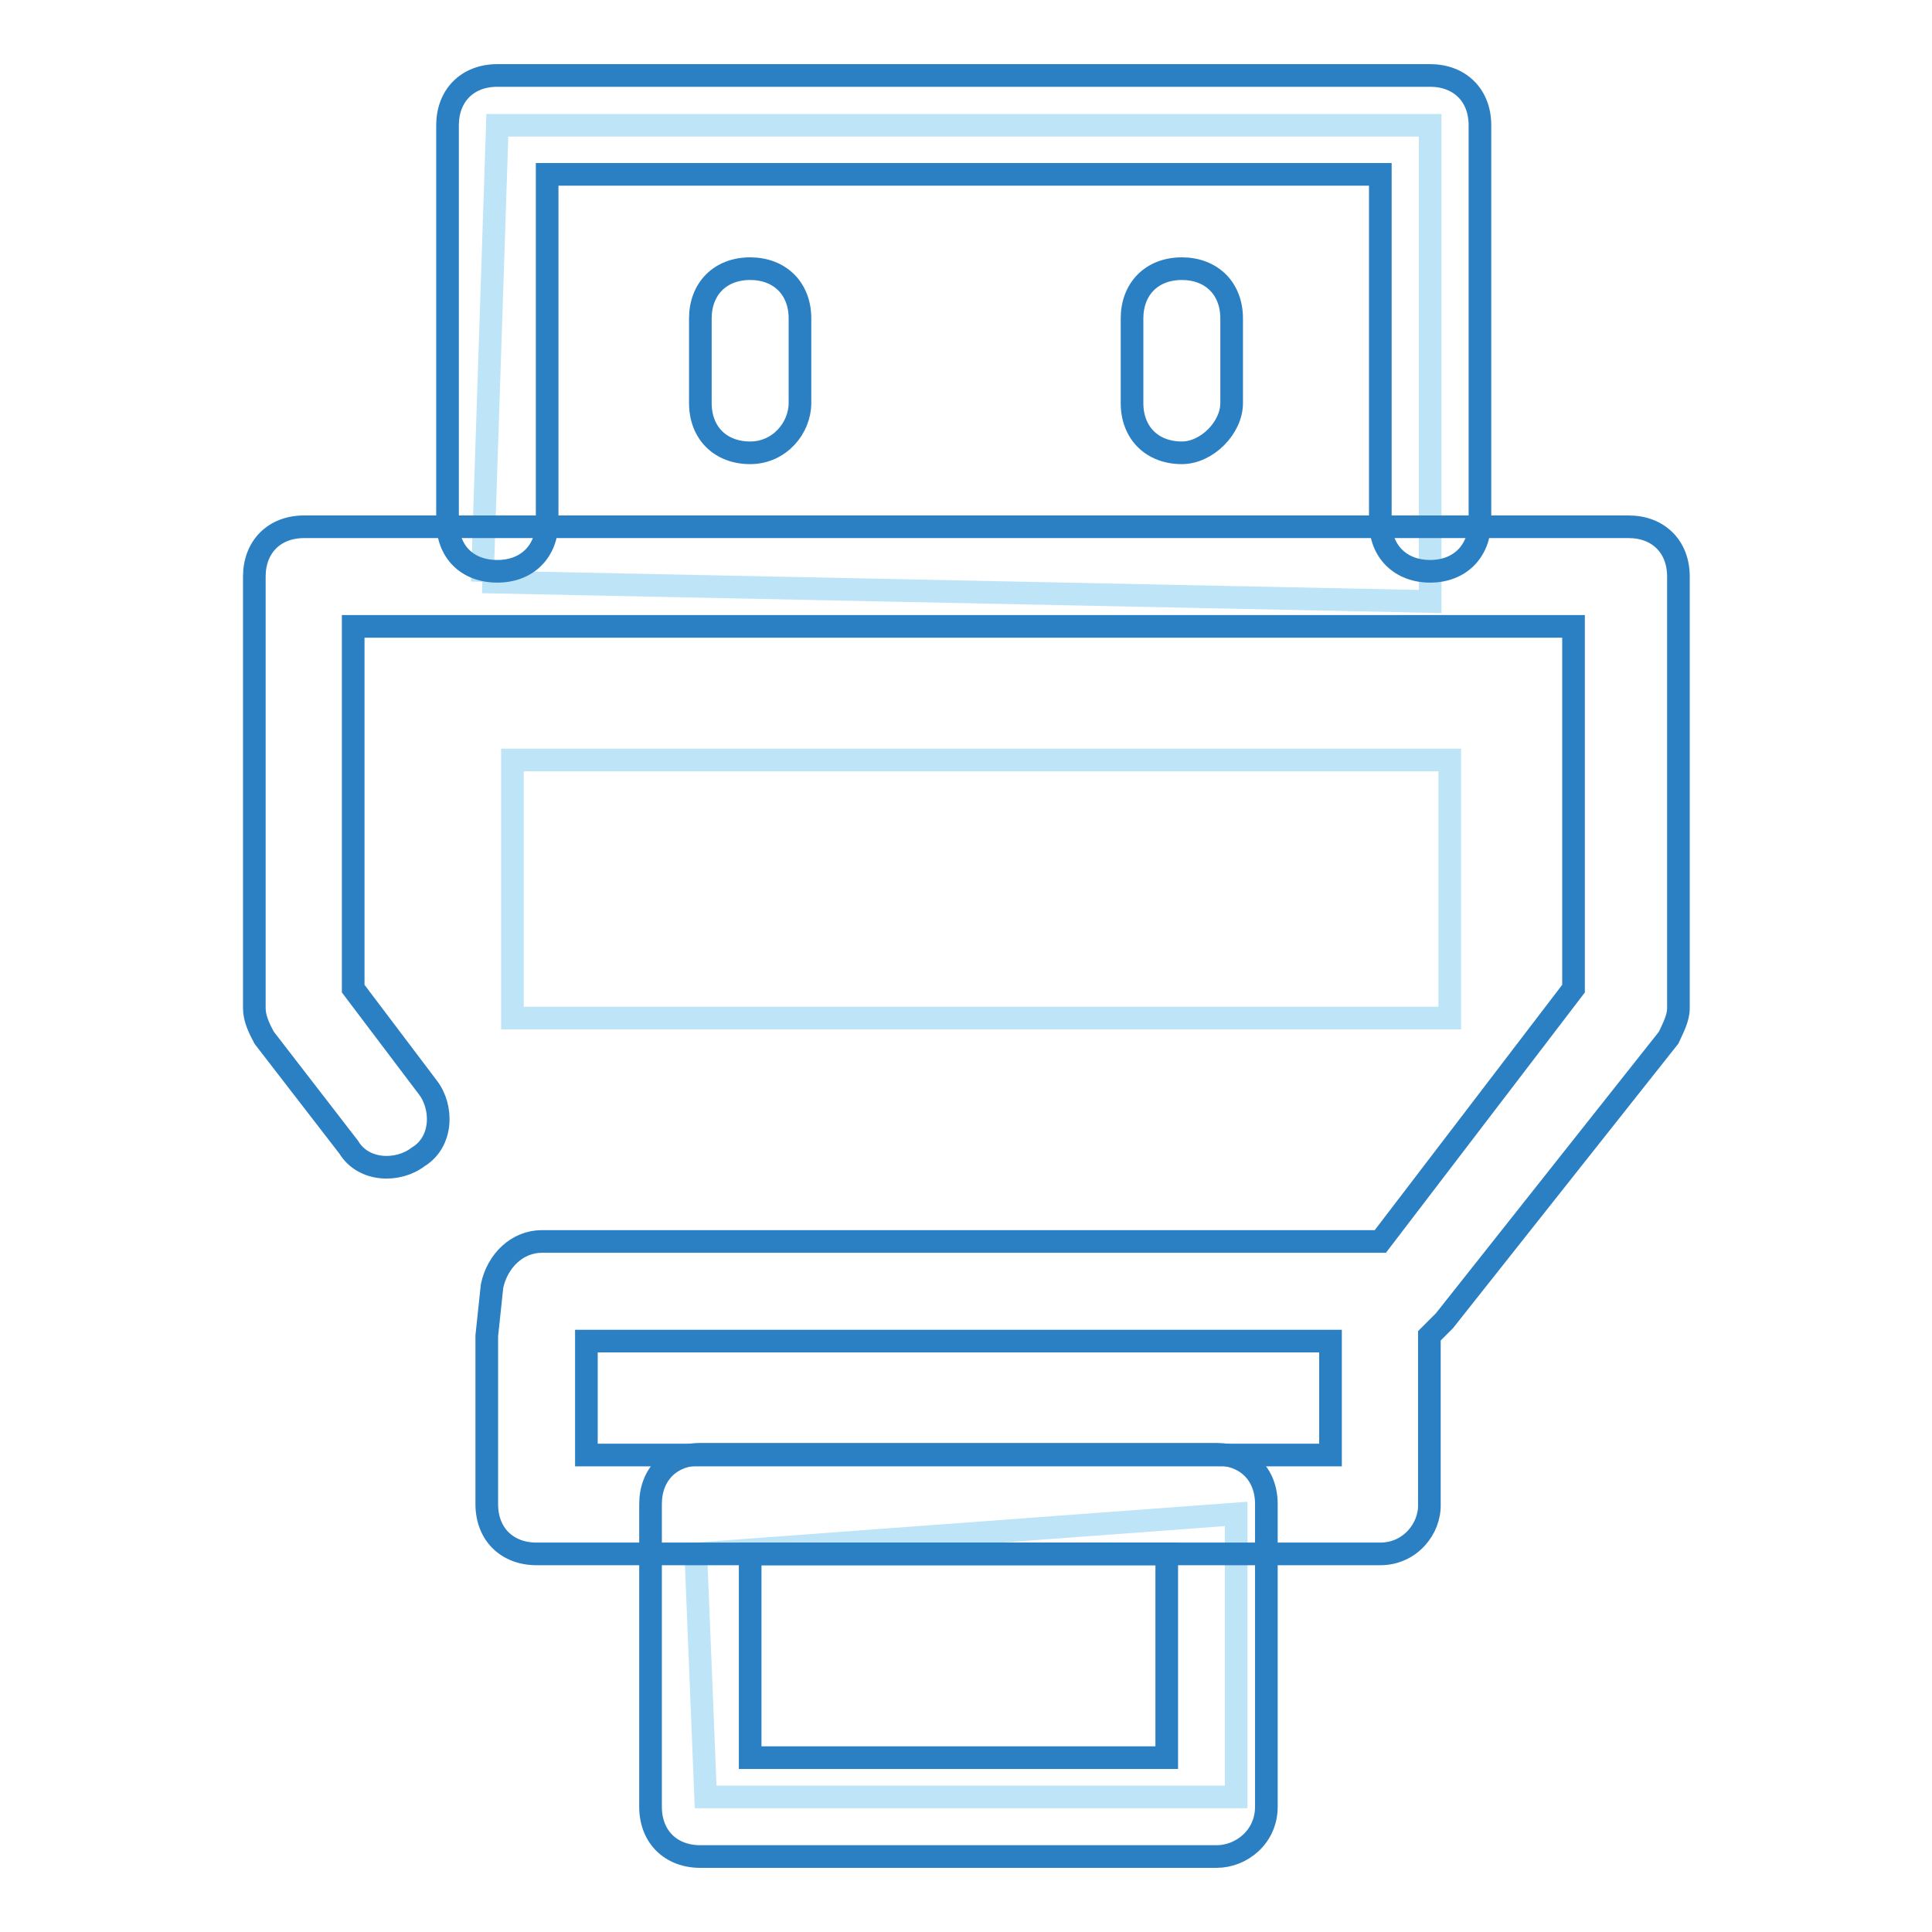
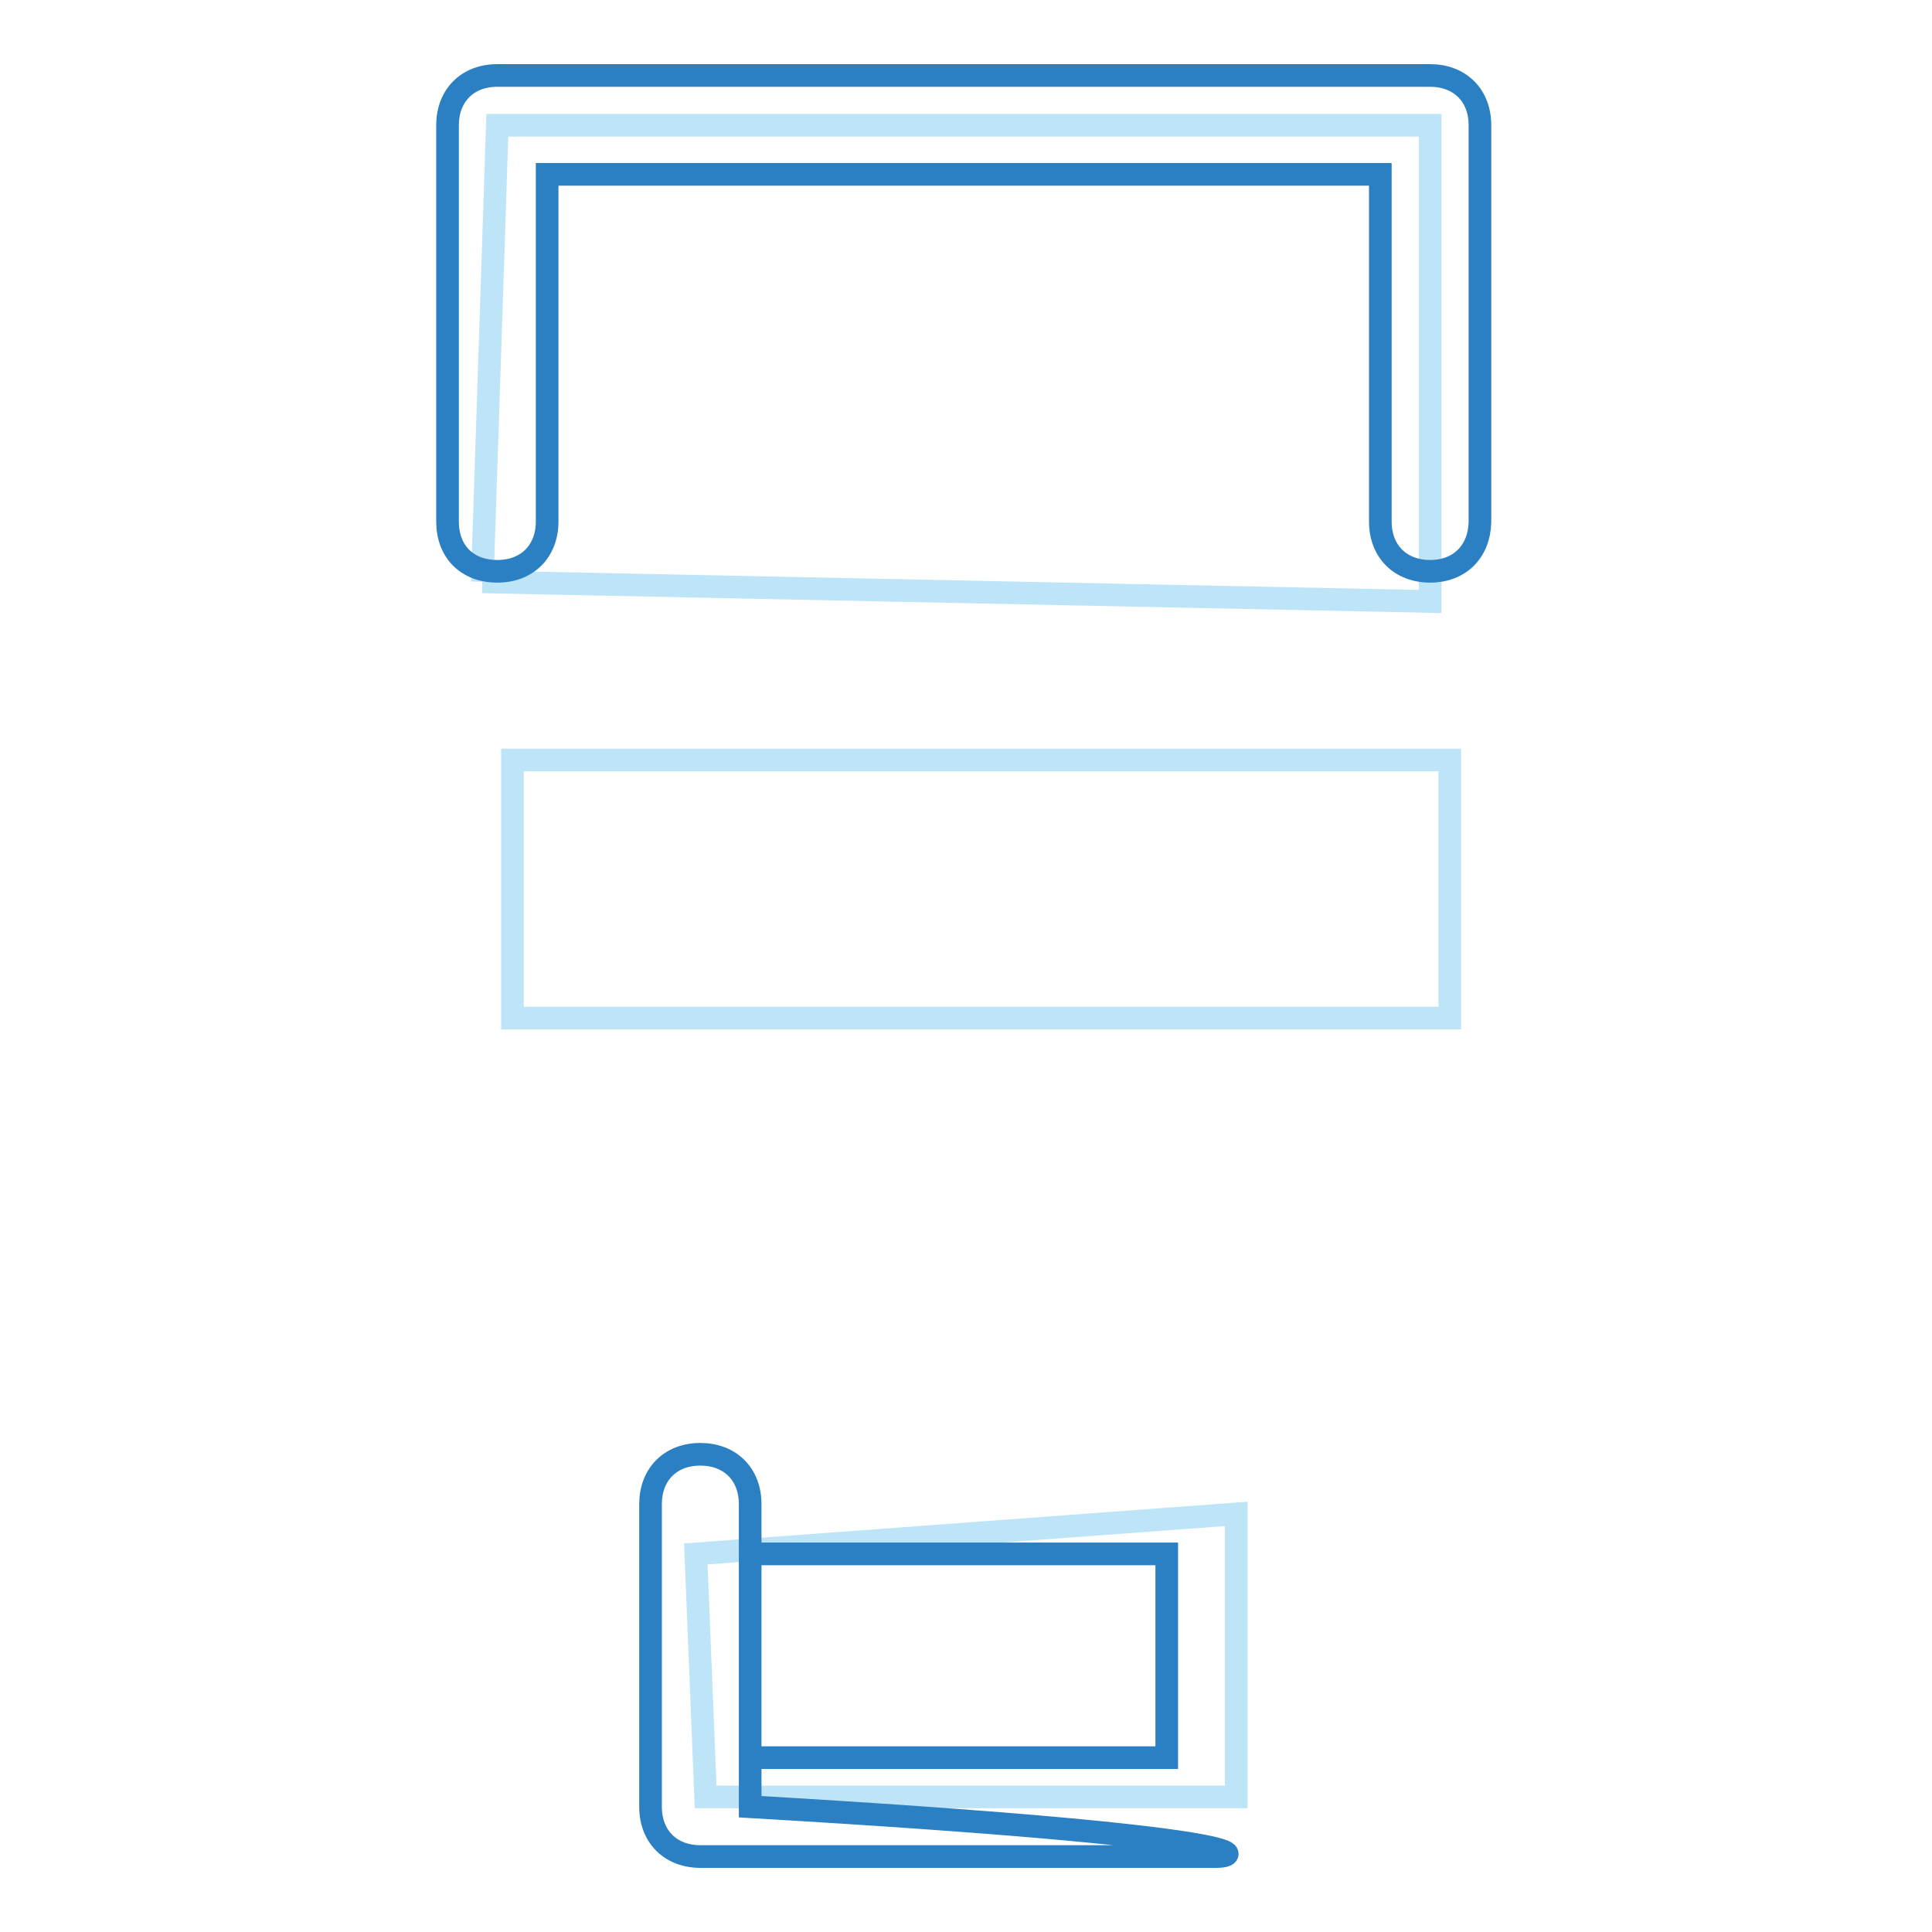
<svg xmlns="http://www.w3.org/2000/svg" version="1.1" x="0px" y="0px" viewBox="0 0 256 256" enable-background="new 0 0 256 256" xml:space="preserve">
  <g>
    <path stroke-width="3" fill-opacity="0" stroke="#bee4f8" d="M63.9,77.1l125.6,2.6V16.6H65.9L63.9,77.1 M92.2,205.9l1.3,32.2h70.3v-37.5L92.2,205.9z M67.9,100.7h124.2 v34.2H67.9V100.7z" />
    <path stroke-width="3" fill-opacity="0" stroke="#2b7fc3" d="M189.5,75.7c-3.9,0-6.6-2.6-6.6-6.6v-46H72.5v46c0,3.9-2.6,6.6-6.6,6.6s-6.6-2.6-6.6-6.6V16.6 c0-3.9,2.6-6.6,6.6-6.6h123.6c3.9,0,6.6,2.6,6.6,6.6v52.6C196,73.1,193.4,75.7,189.5,75.7L189.5,75.7z" />
-     <path stroke-width="3" fill-opacity="0" stroke="#2b7fc3" d="M99.4,60c-3.9,0-6.6-2.6-6.6-6.6V42.2c0-3.9,2.6-6.6,6.6-6.6c3.9,0,6.6,2.6,6.6,6.6v11.2 C106,56.7,103.3,60,99.4,60z M156.6,60c-3.9,0-6.6-2.6-6.6-6.6V42.2c0-3.9,2.6-6.6,6.6-6.6c3.9,0,6.6,2.6,6.6,6.6v11.2 C163.2,56.7,159.9,60,156.6,60z M182.9,205.9H71.1c-3.9,0-6.6-2.6-6.6-6.6v-21.7V177l0.7-6.6c0.7-3.3,3.3-5.9,6.6-5.9h111.1 l25.6-33.5V83H46.8v48l9.9,13.1c2,2.6,2,7.2-1.3,9.2c-2.6,2-7.2,2-9.2-1.3L35,137.5c-0.7-1.3-1.3-2.6-1.3-3.9V76.4 c0-3.9,2.6-6.6,6.6-6.6h175.5c3.9,0,6.6,2.6,6.6,6.6v57.2c0,1.3-0.7,2.6-1.3,3.9L191.4,175l-2,2v22.3 C189.5,202.6,186.8,205.9,182.9,205.9L182.9,205.9z M77.7,192.8h98.6v-15.1H77.7V192.8z" />
-     <path stroke-width="3" fill-opacity="0" stroke="#2b7fc3" d="M161.2,246H92.8c-3.9,0-6.6-2.6-6.6-6.6v-40.1c0-3.9,2.6-6.6,6.6-6.6h68.4c3.9,0,6.6,2.6,6.6,6.6v40.1 C167.8,243.4,164.5,246,161.2,246z M99.4,232.9h55.2v-27H99.4V232.9z" />
+     <path stroke-width="3" fill-opacity="0" stroke="#2b7fc3" d="M161.2,246H92.8c-3.9,0-6.6-2.6-6.6-6.6v-40.1c0-3.9,2.6-6.6,6.6-6.6c3.9,0,6.6,2.6,6.6,6.6v40.1 C167.8,243.4,164.5,246,161.2,246z M99.4,232.9h55.2v-27H99.4V232.9z" />
  </g>
</svg>